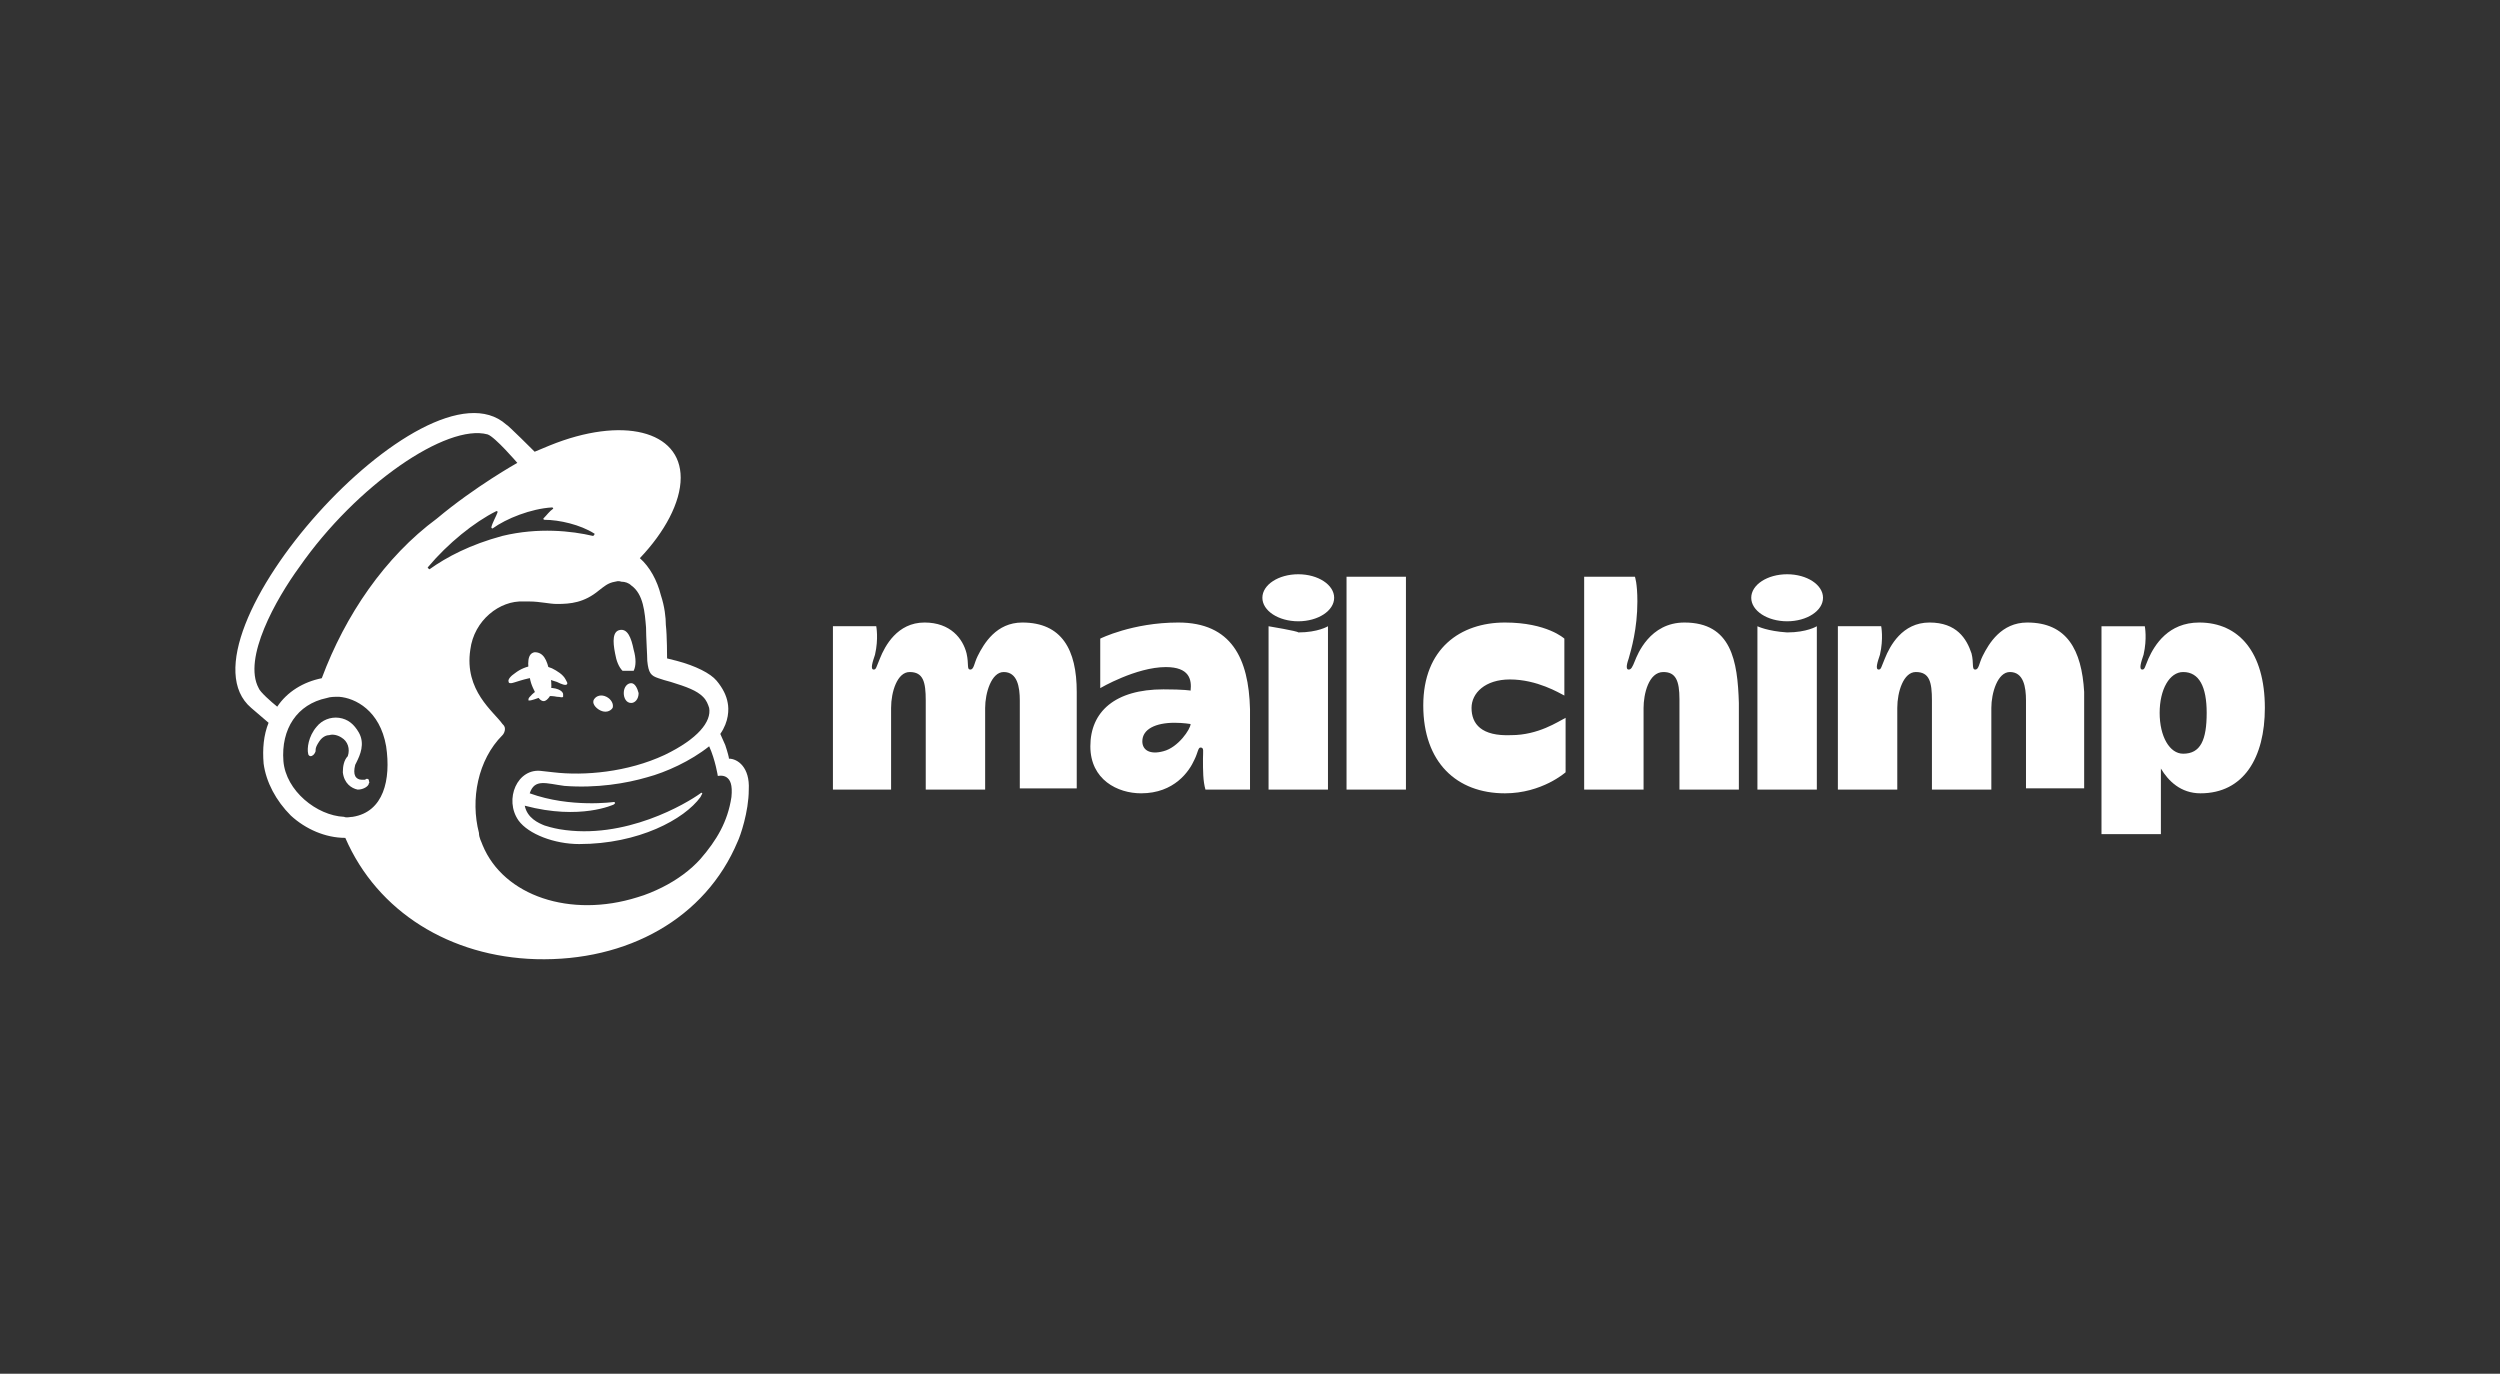
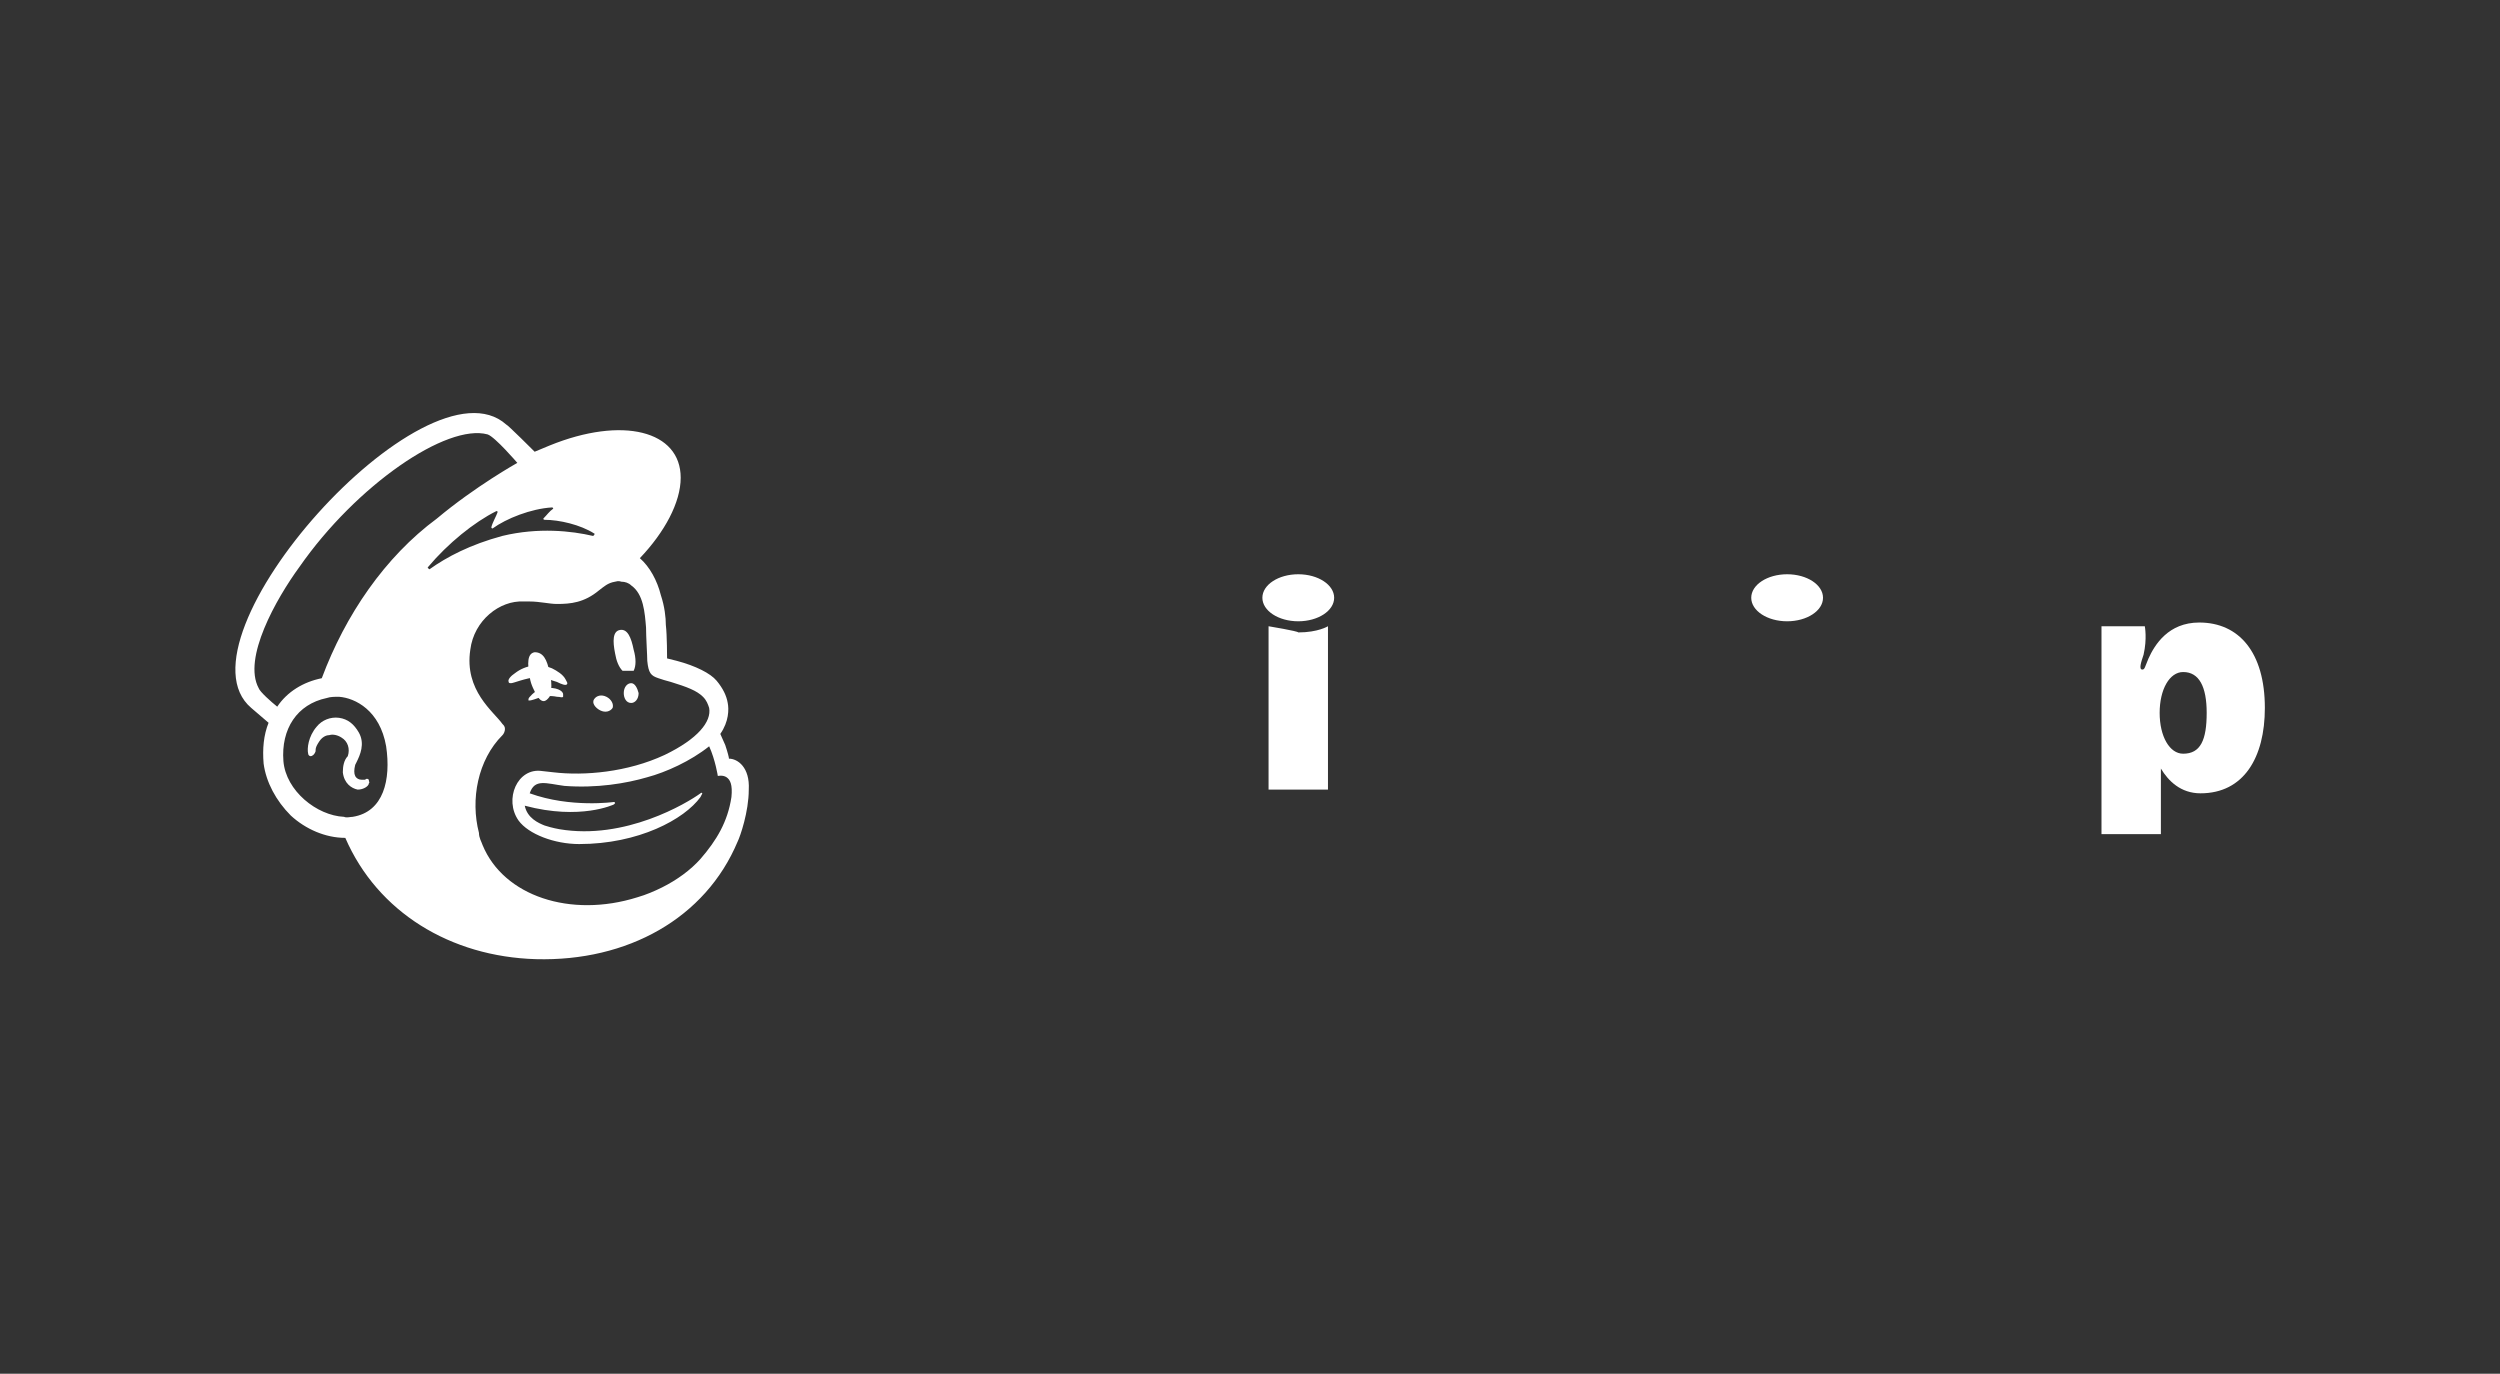
<svg xmlns="http://www.w3.org/2000/svg" version="1.1" id="Layer_1" x="0px" y="0px" viewBox="0 0 202 111" style="enable-background:new 0 0 202 111;" xml:space="preserve">
  <rect x="0" y="0" width="202" height="111" fill="#333333" stroke="none" />
  <style type="text/css">
	.st0{fill:#FFFFFF;}
</style>
  <g>
    <g>
      <path class="st0" d="M50.3,54.2c0.3,0,0.6,0,0.9,0c0.2-0.4,0.2-1,0-1.7c-0.2-1-0.5-1.7-1.1-1.6c-0.6,0.1-0.6,0.9-0.4,1.9    C49.8,53.4,50,53.9,50.3,54.2L50.3,54.2z" />
      <g>
        <path class="st0" d="M45,55.1c0.4,0.2,0.7,0.3,0.8,0.2c0.1-0.1,0-0.2-0.1-0.4c-0.2-0.4-0.7-0.7-1.1-0.9c-1-0.4-2.1-0.3-3,0.4     c-0.3,0.2-0.6,0.5-0.5,0.7c0,0.1,0.1,0.1,0.2,0.1c0.2,0,1.1-0.4,2.1-0.5C44,54.7,44.6,55,45,55.1L45,55.1z" />
        <path class="st0" d="M44.1,55.6c-0.6,0.1-0.9,0.3-1.1,0.5c-0.2,0.2-0.3,0.3-0.3,0.4v0.1h0.1c0.1,0,0.4-0.1,0.4-0.1     c0.8-0.3,1.3-0.3,1.8-0.2c0.3,0,0.4,0.1,0.5,0c0,0,0-0.1,0-0.2C45.5,55.8,44.9,55.5,44.1,55.6L44.1,55.6z" />
      </g>
      <g>
        <path class="st0" d="M44.4,56.3c0.2-0.4,0.2-1.3,0-2c-0.2-1-0.5-1.6-1.2-1.6c-0.6,0.1-0.6,0.9-0.4,2c0.1,0.7,0.4,1.1,0.5,1.4     C43.8,56.9,44.1,56.7,44.4,56.3L44.4,56.3z" />
      </g>
      <path class="st0" d="M48.5,57.4c0.4,0.2,0.8,0.1,1-0.2c0.1-0.3-0.1-0.7-0.5-0.9c-0.4-0.2-0.8-0.1-1,0.2    C47.8,56.8,48.1,57.2,48.5,57.4z" />
      <path class="st0" d="M51,55.2c-0.3,0-0.6,0.3-0.6,0.8c0,0.4,0.2,0.8,0.6,0.8c0.3,0,0.6-0.3,0.6-0.8C51.5,55.6,51.3,55.2,51,55.2z" />
      <path class="st0" d="M29.8,63c-0.1-0.1-0.2-0.1-0.3,0c-0.1,0-0.2,0-0.3,0c-0.2,0-0.4-0.1-0.5-0.3s-0.1-0.5,0-0.9l0.1-0.2    c0.3-0.6,0.7-1.5,0.2-2.4c-0.4-0.7-0.9-1.1-1.6-1.2c-0.7-0.1-1.4,0.2-1.8,0.7c-0.7,0.8-0.8,1.8-0.7,2.2c0,0.1,0.1,0.2,0.2,0.2    c0.1,0,0.3-0.1,0.4-0.4v-0.1c0-0.2,0.1-0.4,0.3-0.7c0.2-0.3,0.5-0.5,0.8-0.5c0.3-0.1,0.7,0,1,0.2c0.5,0.3,0.7,0.9,0.5,1.5    c-0.3,0.3-0.4,0.8-0.4,1.3c0.1,0.9,0.7,1.3,1.2,1.4c0.5,0,0.9-0.3,0.9-0.5C29.9,63.2,29.8,63.2,29.8,63L29.8,63z" />
      <path class="st0" d="M58.9,61.3c0-0.1-0.1-0.5-0.3-1.1l-0.4-0.9c0.7-1,0.7-2,0.6-2.5c-0.1-0.6-0.4-1.2-0.9-1.8s-1.7-1.2-3.2-1.6    l-0.8-0.2c0,0,0-1.9-0.1-2.7c0-0.6-0.1-1.5-0.4-2.4c-0.3-1.2-0.9-2.3-1.7-3c2-2.1,3.3-4.5,3.3-6.5c0-3.8-4.7-5-10.6-2.6l-1.2,0.5    c0,0-2.2-2.2-2.3-2.2c-6.5-5.8-27.2,17.3-20.6,22.9l1.4,1.2c-0.4,1-0.5,2.1-0.4,3.3c0.2,1.5,1,3,2.2,4.2c1.2,1.1,2.8,1.8,4.4,1.8    c2.6,6,8.5,9.6,15.4,9.8c7.4,0.2,13.7-3.3,16.3-9.5c0.2-0.4,0.9-2.4,0.9-4.2C60.6,62,59.6,61.3,58.9,61.3L58.9,61.3z M28.5,66    c-0.2,0-0.5,0.1-0.7,0c-2.2-0.1-4.7-2.1-4.9-4.5c-0.2-2.6,1.1-4.6,3.5-5.1c0.3-0.1,0.6-0.1,1-0.1c1.3,0.1,3.3,1.1,3.8,4    C31.6,63,31,65.6,28.5,66z M26,54.8c-1.5,0.3-2.8,1.1-3.6,2.3c-0.5-0.4-1.4-1.2-1.5-1.5c-1.3-2.4,1.4-7.2,3.3-9.8    c4.6-6.6,11.9-11.6,15.2-10.7c0.6,0.2,2.4,2.3,2.4,2.3s-3.4,1.9-6.5,4.5C31.1,45,27.9,49.7,26,54.8z M49.6,65l0.1-0.1    c0-0.1-0.1-0.1-0.1-0.1s-3.5,0.5-6.8-0.7c0.4-1.2,1.3-0.8,2.8-0.6c2.6,0.2,5-0.2,6.7-0.7c1.5-0.4,3.5-1.3,5-2.5    c0.5,1.1,0.7,2.4,0.7,2.4s0.4-0.1,0.7,0.1c0.3,0.2,0.5,0.6,0.4,1.6c-0.3,2-1.2,3.5-2.5,5c-0.8,0.9-1.9,1.7-3.1,2.3    c-0.6,0.3-1.3,0.6-2,0.8c-5.4,1.7-10.8-0.1-12.5-4.2c-0.1-0.3-0.3-0.6-0.3-1c-0.7-2.7-0.1-5.9,1.9-7.9l0,0    c0.1-0.1,0.2-0.3,0.2-0.5c0-0.2-0.1-0.3-0.2-0.4c-0.7-1-3.1-2.7-2.6-6c0.3-2.4,2.4-4,4.3-3.9h0.5c0.8,0,1.6,0.2,2.2,0.2    c1.1,0,2.2-0.1,3.4-1.1c0.4-0.3,0.7-0.6,1.3-0.7c0.1,0,0.2-0.1,0.5,0c0.3,0,0.6,0.1,0.8,0.3c1,0.7,1.1,2.2,1.2,3.4    c0,0.7,0.1,2.3,0.1,2.7c0.1,1,0.3,1.2,0.9,1.4c0.3,0.1,0.6,0.2,1,0.3c1.3,0.4,2.1,0.7,2.6,1.2c0.3,0.3,0.4,0.6,0.5,0.9    c0.2,1.1-0.9,2.5-3.6,3.8c-3,1.4-6.5,1.7-9,1.4l-0.9-0.1c-2-0.3-3.1,2.3-1.9,4c0.8,1.1,2.9,1.9,4.9,1.9c4.8,0,8.5-2,9.8-3.8    l0.1-0.2c0.1-0.1,0-0.2-0.1-0.1c-1.1,0.8-6.1,3.8-11.4,2.9c0,0-0.6-0.1-1.2-0.3c-0.5-0.2-1.4-0.6-1.6-1.6    C46.9,66.3,49.6,65,49.6,65L49.6,65z M42.8,64.2L42.8,64.2L42.8,64.2L42.8,64.2L42.8,64.2z M34.6,45.8c1.6-1.9,3.7-3.6,5.5-4.5    c0.1,0,0.1,0,0.1,0.1c-0.1,0.3-0.4,0.8-0.5,1.2c0,0.1,0.1,0.1,0.1,0.1c1.1-0.8,3.1-1.6,4.8-1.7c0.1,0,0.1,0.1,0.1,0.1    c-0.3,0.2-0.5,0.5-0.8,0.8c0,0,0,0.1,0.1,0.1c1.2,0,2.9,0.4,4,1.1c0.1,0,0,0.2-0.1,0.2c-1.7-0.4-4.4-0.7-7.3,0    C38,44,36.1,45,34.7,46C34.6,45.9,34.5,45.9,34.6,45.8L34.6,45.8z" />
    </g>
    <g>
      <path class="st0" d="M177.7,50.3c-2.5,0-3.6,1.8-4.1,2.9c-0.3,0.7-0.3,0.9-0.5,0.9c-0.3,0-0.1-0.6,0.1-1.2    c0.3-1.3,0.1-2.3,0.1-2.3h-3.5v16.8h4.8v-5.3c0.6,1,1.6,2,3.2,2c3.5,0,5.2-2.9,5.2-6.9C183,52.7,180.9,50.3,177.7,50.3L177.7,50.3    L177.7,50.3z M176.4,60.9c-1.1,0-1.9-1.4-1.9-3.3s0.8-3.3,1.9-3.3c1.3,0,1.9,1.2,1.9,3.3C178.3,59.8,177.8,60.9,176.4,60.9    L176.4,60.9z" />
-       <path class="st0" d="M82.6,50.3c-2.1,0-3.1,1.7-3.6,2.7c-0.3,0.6-0.3,1.1-0.6,1.1c-0.3,0-0.1-0.4-0.3-1.3    c-0.3-1.2-1.3-2.5-3.4-2.5c-2.2,0-3.2,1.9-3.6,2.9c-0.3,0.7-0.3,0.9-0.5,0.9c-0.3,0-0.1-0.6,0.1-1.2c0.3-1.3,0.1-2.3,0.1-2.3h-3.5    v13.2H72v-6.6c0-1.3,0.5-2.9,1.5-2.9c1.1,0,1.3,0.8,1.3,2.3v7.2h4.8v-6.6c0-1.2,0.5-2.9,1.5-2.9c1.1,0,1.3,1.2,1.3,2.3v7.1H87    v-7.8C87,52.5,85.8,50.3,82.6,50.3L82.6,50.3z M163.8,50.3c-2.1,0-3.1,1.7-3.6,2.7c-0.3,0.6-0.3,1.1-0.6,1.1s-0.1-0.5-0.3-1.3    c-0.4-1.2-1.2-2.5-3.4-2.5s-3.2,1.9-3.6,2.9c-0.3,0.7-0.3,0.9-0.5,0.9c-0.3,0-0.1-0.6,0.1-1.2c0.3-1.3,0.1-2.3,0.1-2.3h-3.5v13.2    h4.8v-6.6c0-1.3,0.5-2.9,1.5-2.9c1.1,0,1.3,0.8,1.3,2.3v7.2h4.8v-6.6c0-1.2,0.5-2.9,1.5-2.9c1.1,0,1.3,1.2,1.3,2.3v7.1h4.7v-7.8    C168.2,52.5,167,50.3,163.8,50.3L163.8,50.3z M95.2,50.3c-3.7,0-6.3,1.3-6.3,1.3v4c0,0,2.9-1.7,5.3-1.7c1.9,0,2.1,1,2,1.9    c0,0-0.5-0.1-2.2-0.1c-3.9,0-5.9,1.8-5.9,4.6c0,2.7,2.2,3.8,4.1,3.8c2.7,0,3.9-1.8,4.3-2.7c0.3-0.6,0.3-1,0.5-1    c0.3,0,0.2,0.3,0.2,0.9c0,1,0,1.8,0.2,2.5h3.6v-6.5C100.9,53.2,99.5,50.3,95.2,50.3L95.2,50.3z M94,60.7c-1.1,0.3-1.7-0.1-1.7-0.8    c0-1,1.1-1.5,2.6-1.5c0.7,0,1.3,0.1,1.3,0.1C96.2,58.9,95.2,60.4,94,60.7z M108.8,46.6h4.8v17.2h-4.8    C108.8,63.8,108.8,46.6,108.8,46.6z M118.9,57.2c0-1.2,1.1-2.3,3.1-2.3c2.2,0,4,1.1,4.4,1.3v-4.6c0,0-1.4-1.3-4.8-1.3    c-3.6,0-6.6,2.1-6.6,6.7s2.7,7.1,6.6,7.1c3,0,4.9-1.7,4.9-1.7V58c-0.6,0.3-2.2,1.4-4.4,1.4C119.7,59.5,118.9,58.5,118.9,57.2    L118.9,57.2z M136.1,50.3c-2.8,0-3.8,2.6-4,3.1s-0.3,0.7-0.5,0.7c-0.3,0-0.1-0.6,0-0.9c0.2-0.7,0.7-2.4,0.7-4.6c0-1.5-0.2-2-0.2-2    H128v17.2h4.8v-6.6c0-1.1,0.4-2.9,1.6-2.9c1,0,1.3,0.7,1.3,2.2v7.3h4.8v-7C140.4,53.4,139.9,50.3,136.1,50.3L136.1,50.3z     M142,50.6v13.2h4.8V50.6c0,0-0.8,0.5-2.4,0.5C142.8,51,142,50.6,142,50.6L142,50.6z" />
      <ellipse class="st0" cx="144.4" cy="48.3" rx="2.9" ry="1.9" />
      <path class="st0" d="M102.5,50.6v13.2h4.8V50.6c0,0-0.8,0.5-2.4,0.5C104.9,51,102.5,50.6,102.5,50.6z" />
      <ellipse class="st0" cx="104.9" cy="48.3" rx="2.9" ry="1.9" />
    </g>
  </g>
</svg>